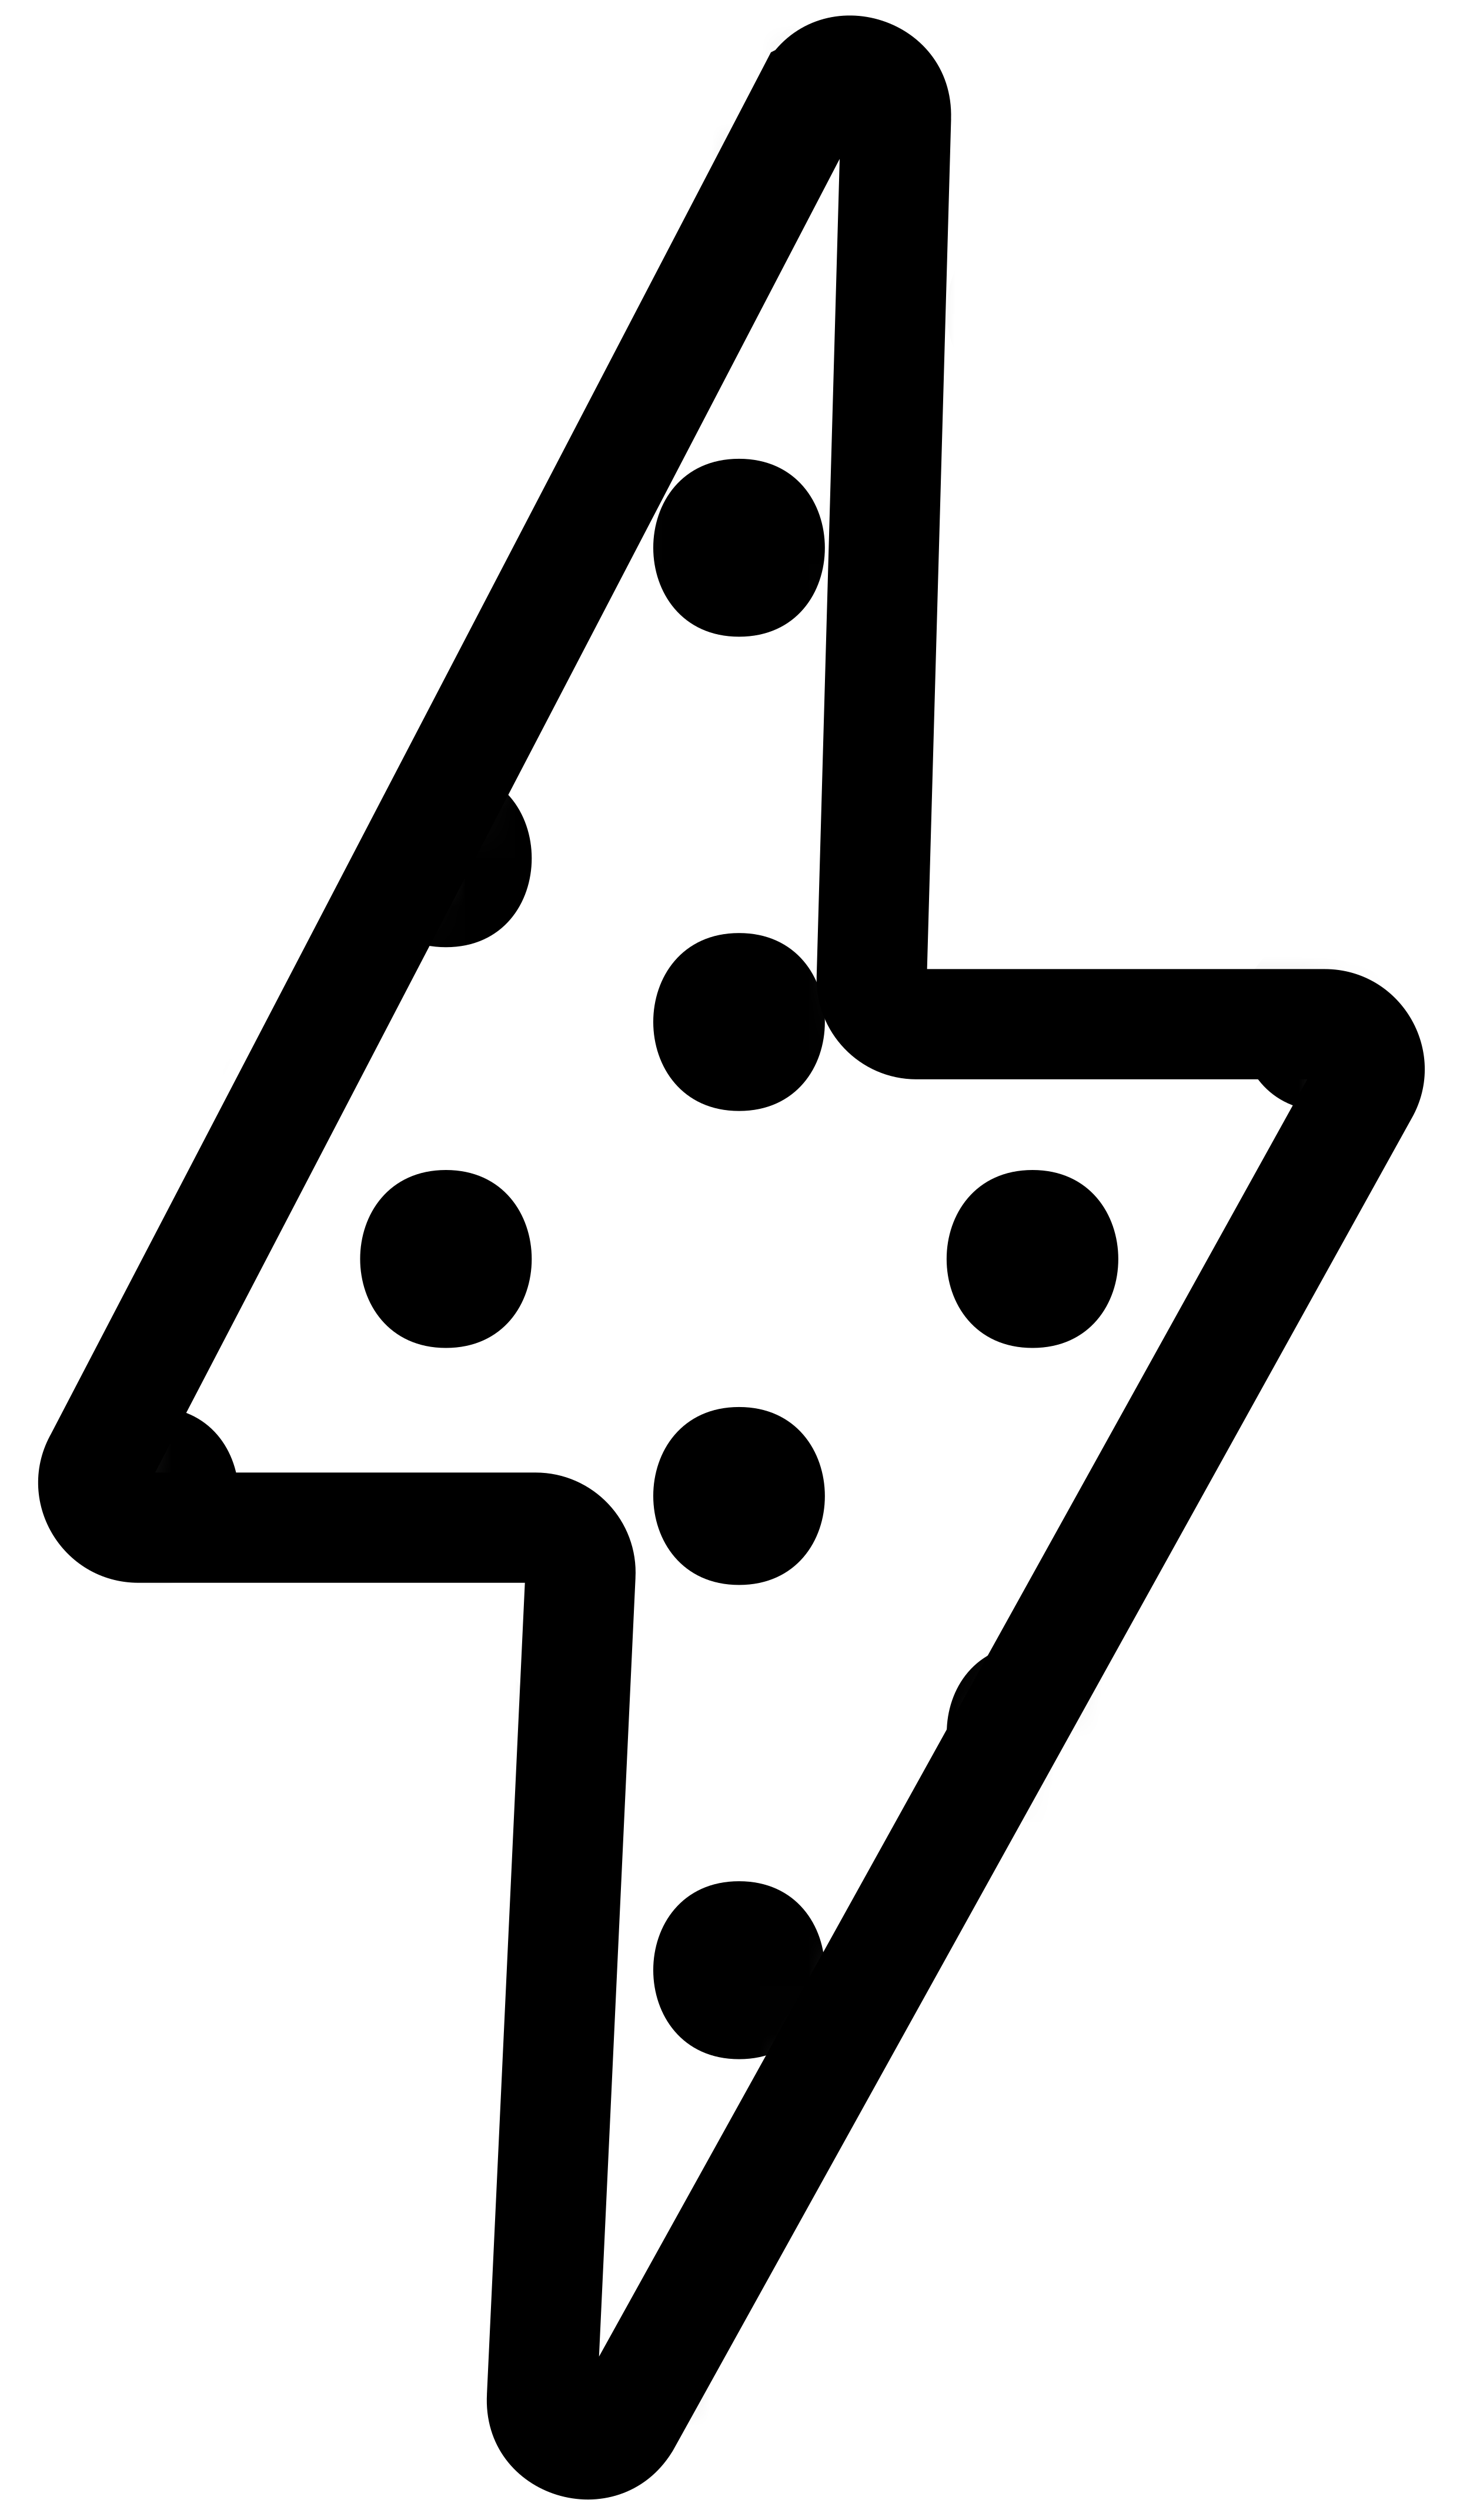
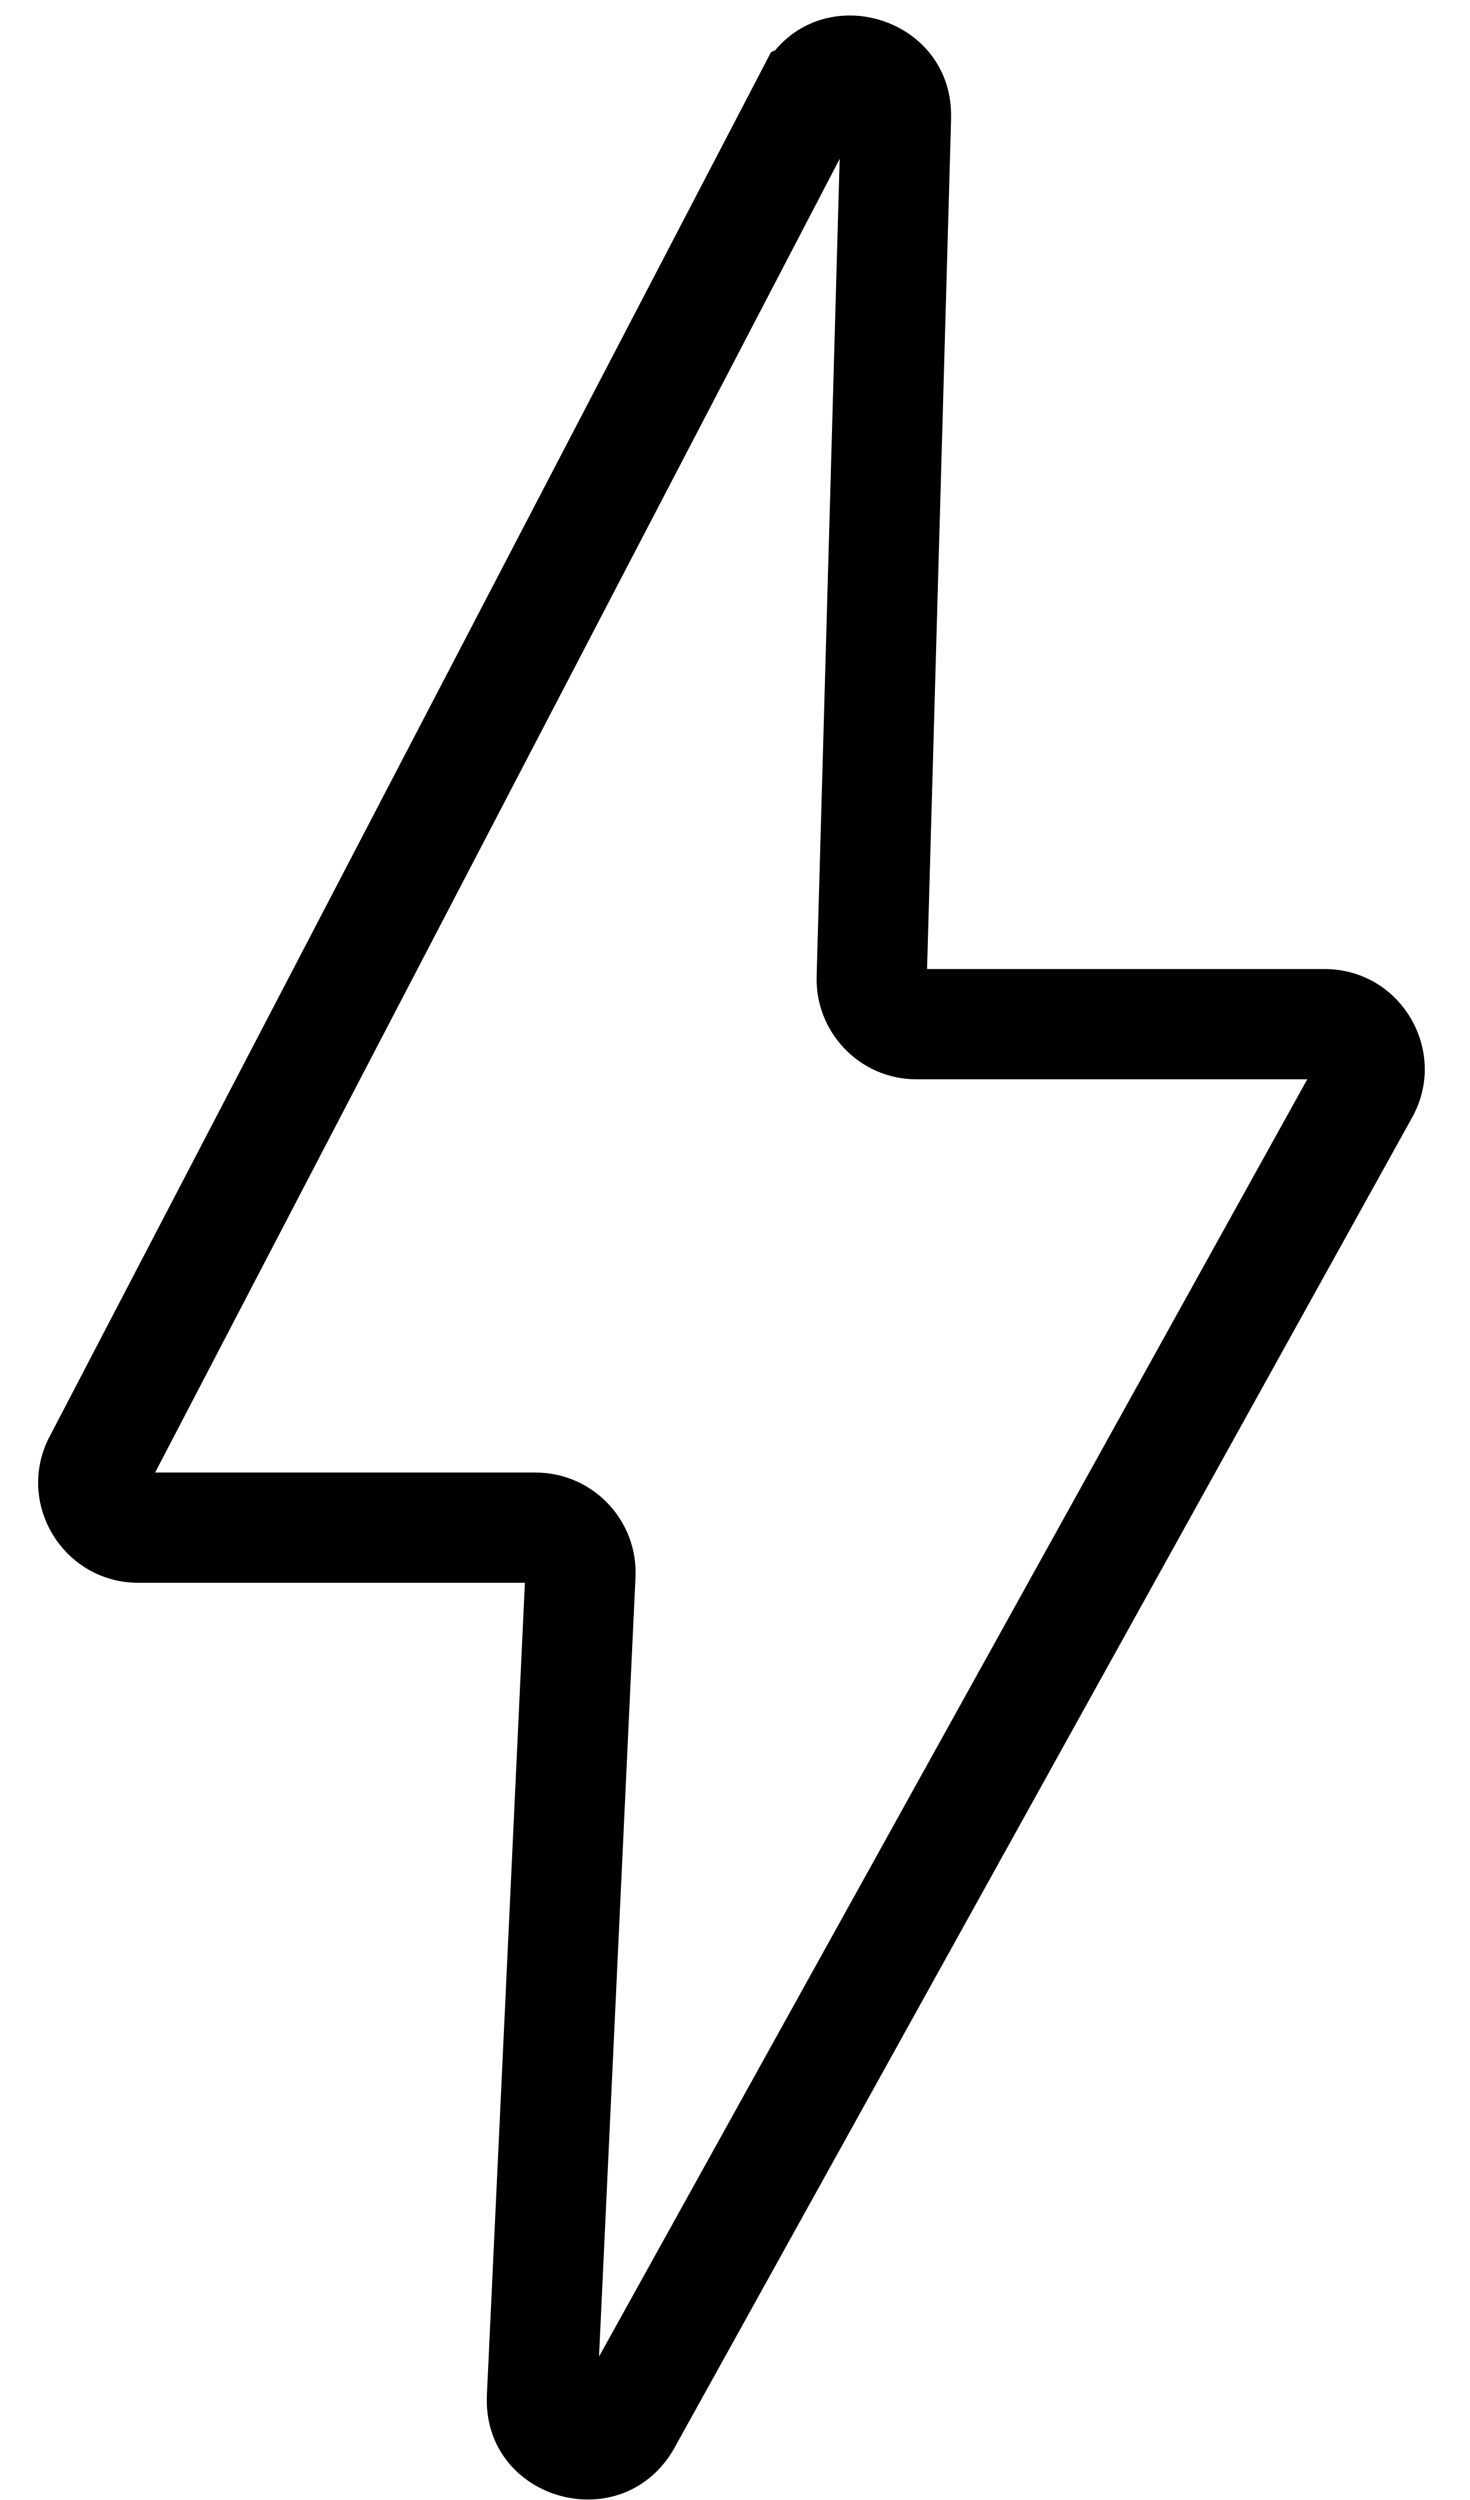
<svg xmlns="http://www.w3.org/2000/svg" width="30" height="51" viewBox="0 0 30 51" fill="none">
  <path d="M16.562 1.91L16.059 0.904L15.733 1.067L15.565 1.39L16.562 1.91ZM2.029 29.789L3.003 30.351L3.015 30.33L3.026 30.308L2.029 29.789ZM11.845 32.132L10.723 32.069L10.722 32.08L11.845 32.132ZM11.06 48.896L12.183 48.959L12.184 48.949L11.06 48.896ZM12.76 49.427L13.716 50.02L13.73 49.997L13.744 49.973L12.76 49.427ZM27.812 22.292L26.855 21.703L26.841 21.724L26.829 21.747L27.812 22.292ZM17.79 19.943L18.913 19.981L18.914 19.975L17.79 19.943ZM18.285 2.394L17.161 2.359L17.161 2.362L18.285 2.394ZM16.574 1.904L17.077 2.91L17.378 2.759L17.547 2.467L16.574 1.904ZM16.562 1.91L15.565 1.39L1.032 29.269L2.029 29.789L3.026 30.308L17.559 2.43L16.562 1.91ZM2.029 29.789L1.055 29.227C0.266 30.595 1.258 32.289 2.826 32.289V31.164V30.04C2.977 30.04 3.084 30.21 3.003 30.351L2.029 29.789ZM2.826 31.164V32.289H10.931V31.164V30.04H2.826V31.164ZM10.931 31.164V32.289C10.81 32.289 10.716 32.189 10.723 32.069L11.845 32.132L12.968 32.195C13.034 31.025 12.101 30.04 10.931 30.04V31.164ZM11.845 32.132L10.722 32.08L9.937 48.843L11.06 48.896L12.184 48.949L12.969 32.185L11.845 32.132ZM11.06 48.896L9.938 48.833C9.818 50.966 12.61 51.803 13.716 50.02L12.76 49.427L11.805 48.834C11.818 48.813 11.858 48.773 11.92 48.752C11.972 48.735 12.012 48.74 12.037 48.748C12.062 48.756 12.1 48.775 12.134 48.821C12.175 48.875 12.185 48.933 12.183 48.959L11.06 48.896ZM12.76 49.427L13.744 49.973L28.796 22.838L27.812 22.292L26.829 21.747L11.777 48.882L12.76 49.427ZM27.812 22.292L28.77 22.881C29.61 21.517 28.626 19.769 27.033 19.769V20.893V22.018C26.869 22.018 26.771 21.839 26.855 21.703L27.812 22.292ZM27.033 20.893V19.769H18.704V20.893V22.018H27.033V20.893ZM18.704 20.893V19.769C18.827 19.769 18.917 19.87 18.913 19.981L17.79 19.943L16.666 19.904C16.627 21.054 17.544 22.018 18.704 22.018V20.893ZM17.79 19.943L18.914 19.975L19.41 2.426L18.285 2.394L17.161 2.362L16.666 19.911L17.79 19.943ZM18.285 2.394L19.409 2.428C19.475 0.308 16.665 -0.5 15.6 1.341L16.574 1.904L17.547 2.467C17.535 2.488 17.495 2.531 17.432 2.554C17.379 2.573 17.337 2.569 17.311 2.562C17.285 2.554 17.247 2.535 17.213 2.491C17.171 2.439 17.161 2.382 17.161 2.359L18.285 2.394ZM16.574 1.904L16.07 0.898L16.059 0.904L16.562 1.91L17.065 2.915L17.077 2.91L16.574 1.904Z" fill="black" />
  <mask id="mask0_17_8275" style="mask-type:luminance" maskUnits="userSpaceOnUse" x="1" y="1" width="27" height="49">
-     <path d="M16.562 1.91L2.029 29.788C1.675 30.402 2.117 31.164 2.826 31.164H10.93C11.456 31.164 11.875 31.607 11.845 32.132L11.06 48.896C11.007 49.846 12.258 50.236 12.76 49.427L27.812 22.292C28.19 21.678 27.747 20.893 27.033 20.893H18.704C18.185 20.893 17.772 20.462 17.789 19.943L18.285 2.394C18.315 1.437 17.052 1.077 16.573 1.904L16.562 1.91Z" fill="white" />
-   </mask>
+     </mask>
  <g mask="url(#mask0_17_8275)">
    <path d="M3.122 48.051C5.454 48.051 5.46 51.682 3.122 51.682C0.79 51.682 0.785 48.051 3.122 48.051Z" fill="black" />
    <path d="M15.083 48.051C17.415 48.051 17.421 51.682 15.083 51.682C12.751 51.682 12.745 48.051 15.083 48.051Z" fill="black" />
    <path d="M27.05 48.051C29.381 48.051 29.387 51.682 27.05 51.682C24.718 51.682 24.712 48.051 27.05 48.051Z" fill="black" />
    <path d="M9.101 43.212C11.432 43.212 11.438 46.842 9.101 46.842C6.769 46.842 6.763 43.212 9.101 43.212Z" fill="black" />
    <path d="M21.071 43.212C23.403 43.212 23.409 46.842 21.071 46.842C18.74 46.842 18.734 43.212 21.071 43.212Z" fill="black" />
    <path d="M3.12 38.377C5.452 38.377 5.458 42.007 3.12 42.007C0.783 42.007 0.783 38.377 3.12 38.377Z" fill="black" />
-     <path d="M15.083 38.377C17.415 38.377 17.421 42.007 15.083 42.007C12.751 42.007 12.745 38.377 15.083 38.377Z" fill="black" />
    <path d="M27.05 38.377C29.381 38.377 29.387 42.007 27.05 42.007C24.718 42.007 24.712 38.377 27.05 38.377Z" fill="black" />
    <path d="M9.101 33.543C11.432 33.543 11.438 37.173 9.101 37.173C6.769 37.173 6.763 33.543 9.101 33.543Z" fill="black" />
    <path d="M21.071 33.543C23.403 33.543 23.409 37.173 21.071 37.173C18.74 37.173 18.734 33.543 21.071 33.543Z" fill="black" />
    <path d="M3.122 28.703C5.454 28.703 5.46 32.333 3.122 32.333C0.79 32.333 0.785 28.703 3.122 28.703Z" fill="black" />
    <path d="M15.083 28.703C17.415 28.703 17.421 32.333 15.083 32.333C12.751 32.333 12.745 28.703 15.083 28.703Z" fill="black" />
-     <path d="M27.05 28.703C29.381 28.703 29.387 32.333 27.05 32.333C24.718 32.333 24.712 28.703 27.05 28.703Z" fill="black" />
+     <path d="M27.05 28.703C24.718 32.333 24.712 28.703 27.05 28.703Z" fill="black" />
    <path d="M9.101 23.868C11.432 23.868 11.438 27.498 9.101 27.498C6.769 27.498 6.763 23.868 9.101 23.868Z" fill="black" />
    <path d="M21.072 23.868C23.403 23.868 23.409 27.498 21.072 27.498C18.734 27.498 18.734 23.868 21.072 23.868Z" fill="black" />
    <path d="M3.122 19.034C5.454 19.034 5.46 22.664 3.122 22.664C0.79 22.664 0.785 19.034 3.122 19.034Z" fill="black" />
    <path d="M15.083 19.034C17.415 19.034 17.421 22.664 15.083 22.664C12.751 22.664 12.745 19.034 15.083 19.034Z" fill="black" />
    <path d="M27.05 19.034C29.381 19.034 29.387 22.664 27.05 22.664C24.718 22.664 24.712 19.034 27.05 19.034Z" fill="black" />
    <path d="M9.101 15.693C11.432 15.693 11.438 19.323 9.101 19.323C6.769 19.323 6.763 15.693 9.101 15.693Z" fill="black" />
    <path d="M21.071 14.193C23.403 14.193 23.409 17.823 21.071 17.823C18.74 17.823 18.734 14.193 21.071 14.193Z" fill="black" />
-     <path d="M3.12 9.359C5.452 9.359 5.458 12.989 3.12 12.989C0.783 12.989 0.783 9.359 3.12 9.359Z" fill="black" />
    <path d="M15.083 9.359C17.415 9.359 17.421 12.989 15.083 12.989C12.751 12.989 12.745 9.359 15.083 9.359Z" fill="black" />
    <path d="M27.05 9.359C29.381 9.359 29.387 12.989 27.05 12.989C24.718 12.989 24.712 9.359 27.05 9.359Z" fill="black" />
    <path d="M9.101 4.525C11.432 4.525 11.438 8.155 9.101 8.155C6.769 8.155 6.763 4.525 9.101 4.525Z" fill="black" />
    <path d="M21.071 4.525C23.403 4.525 23.409 8.155 21.071 8.155C18.74 8.155 18.734 4.525 21.071 4.525Z" fill="black" />
    <path d="M3.122 -0.316C5.454 -0.316 5.46 3.315 3.122 3.315C0.79 3.315 0.785 -0.316 3.122 -0.316Z" fill="black" />
    <path d="M15.083 -0.316C17.415 -0.316 17.421 3.315 15.083 3.315C12.751 3.315 12.745 -0.316 15.083 -0.316Z" fill="black" />
    <path d="M27.05 -0.316C29.381 -0.316 29.387 3.315 27.05 3.315C24.718 3.315 24.712 -0.316 27.05 -0.316Z" fill="black" />
  </g>
</svg>